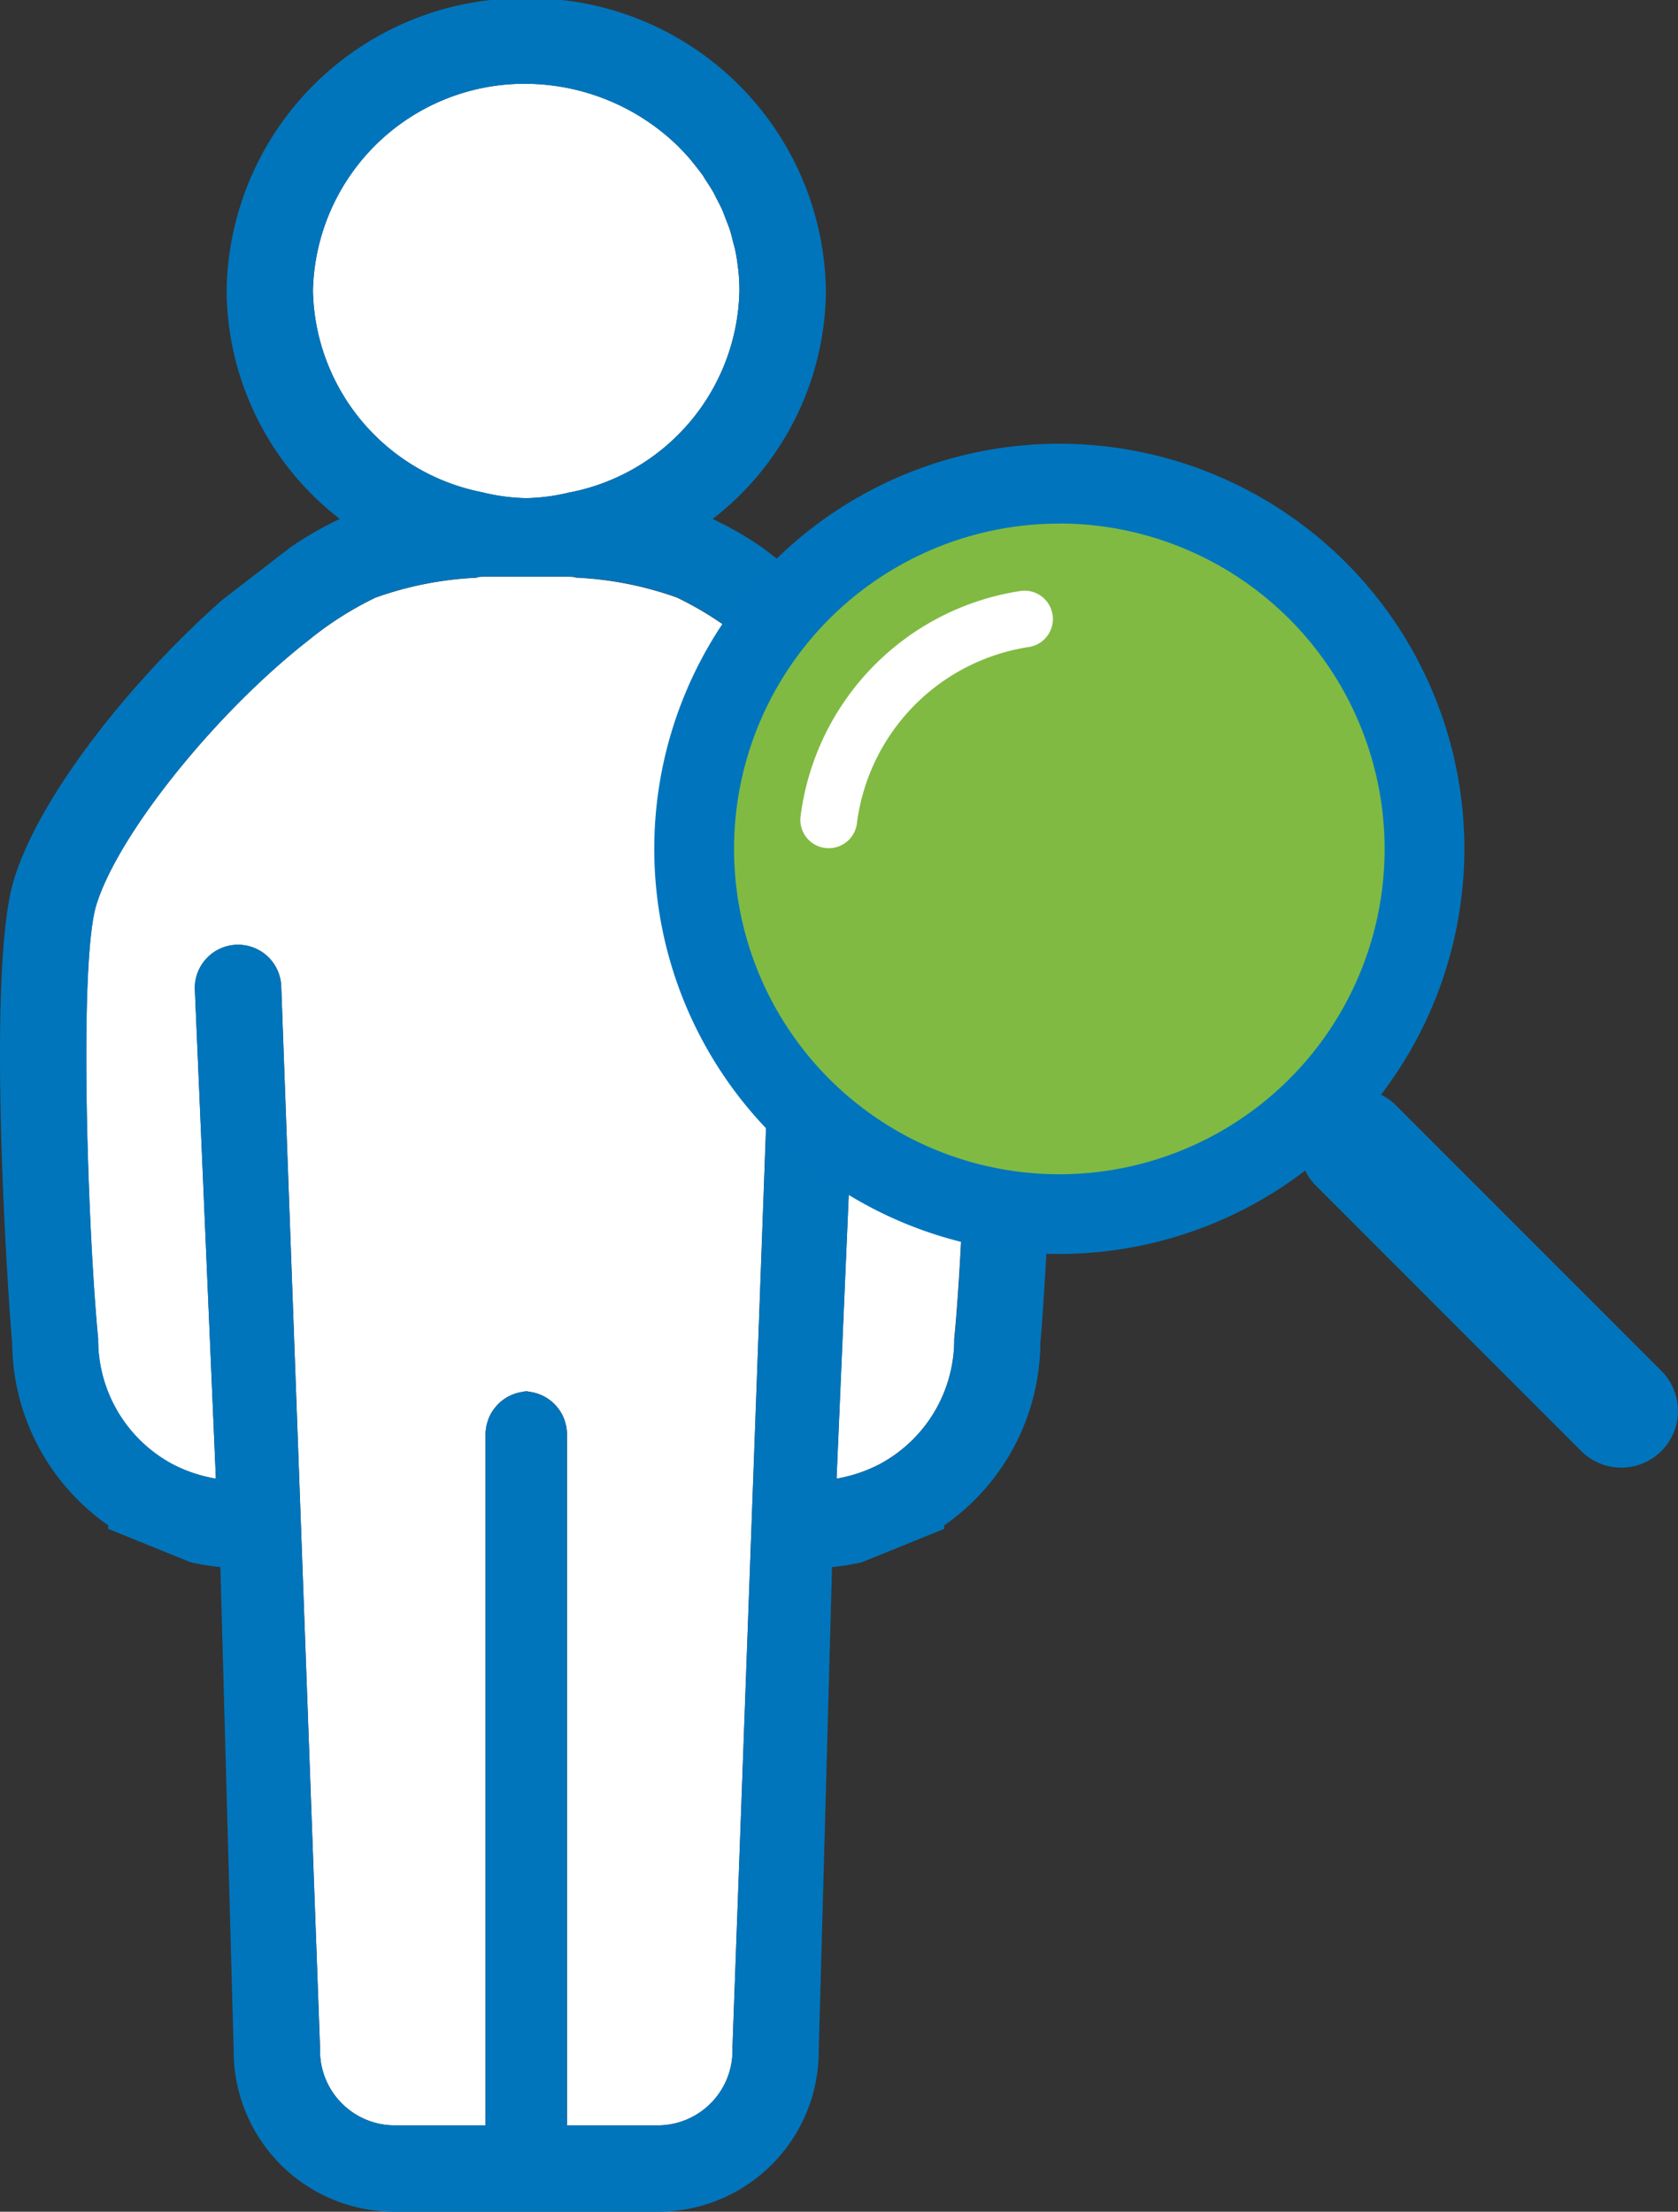
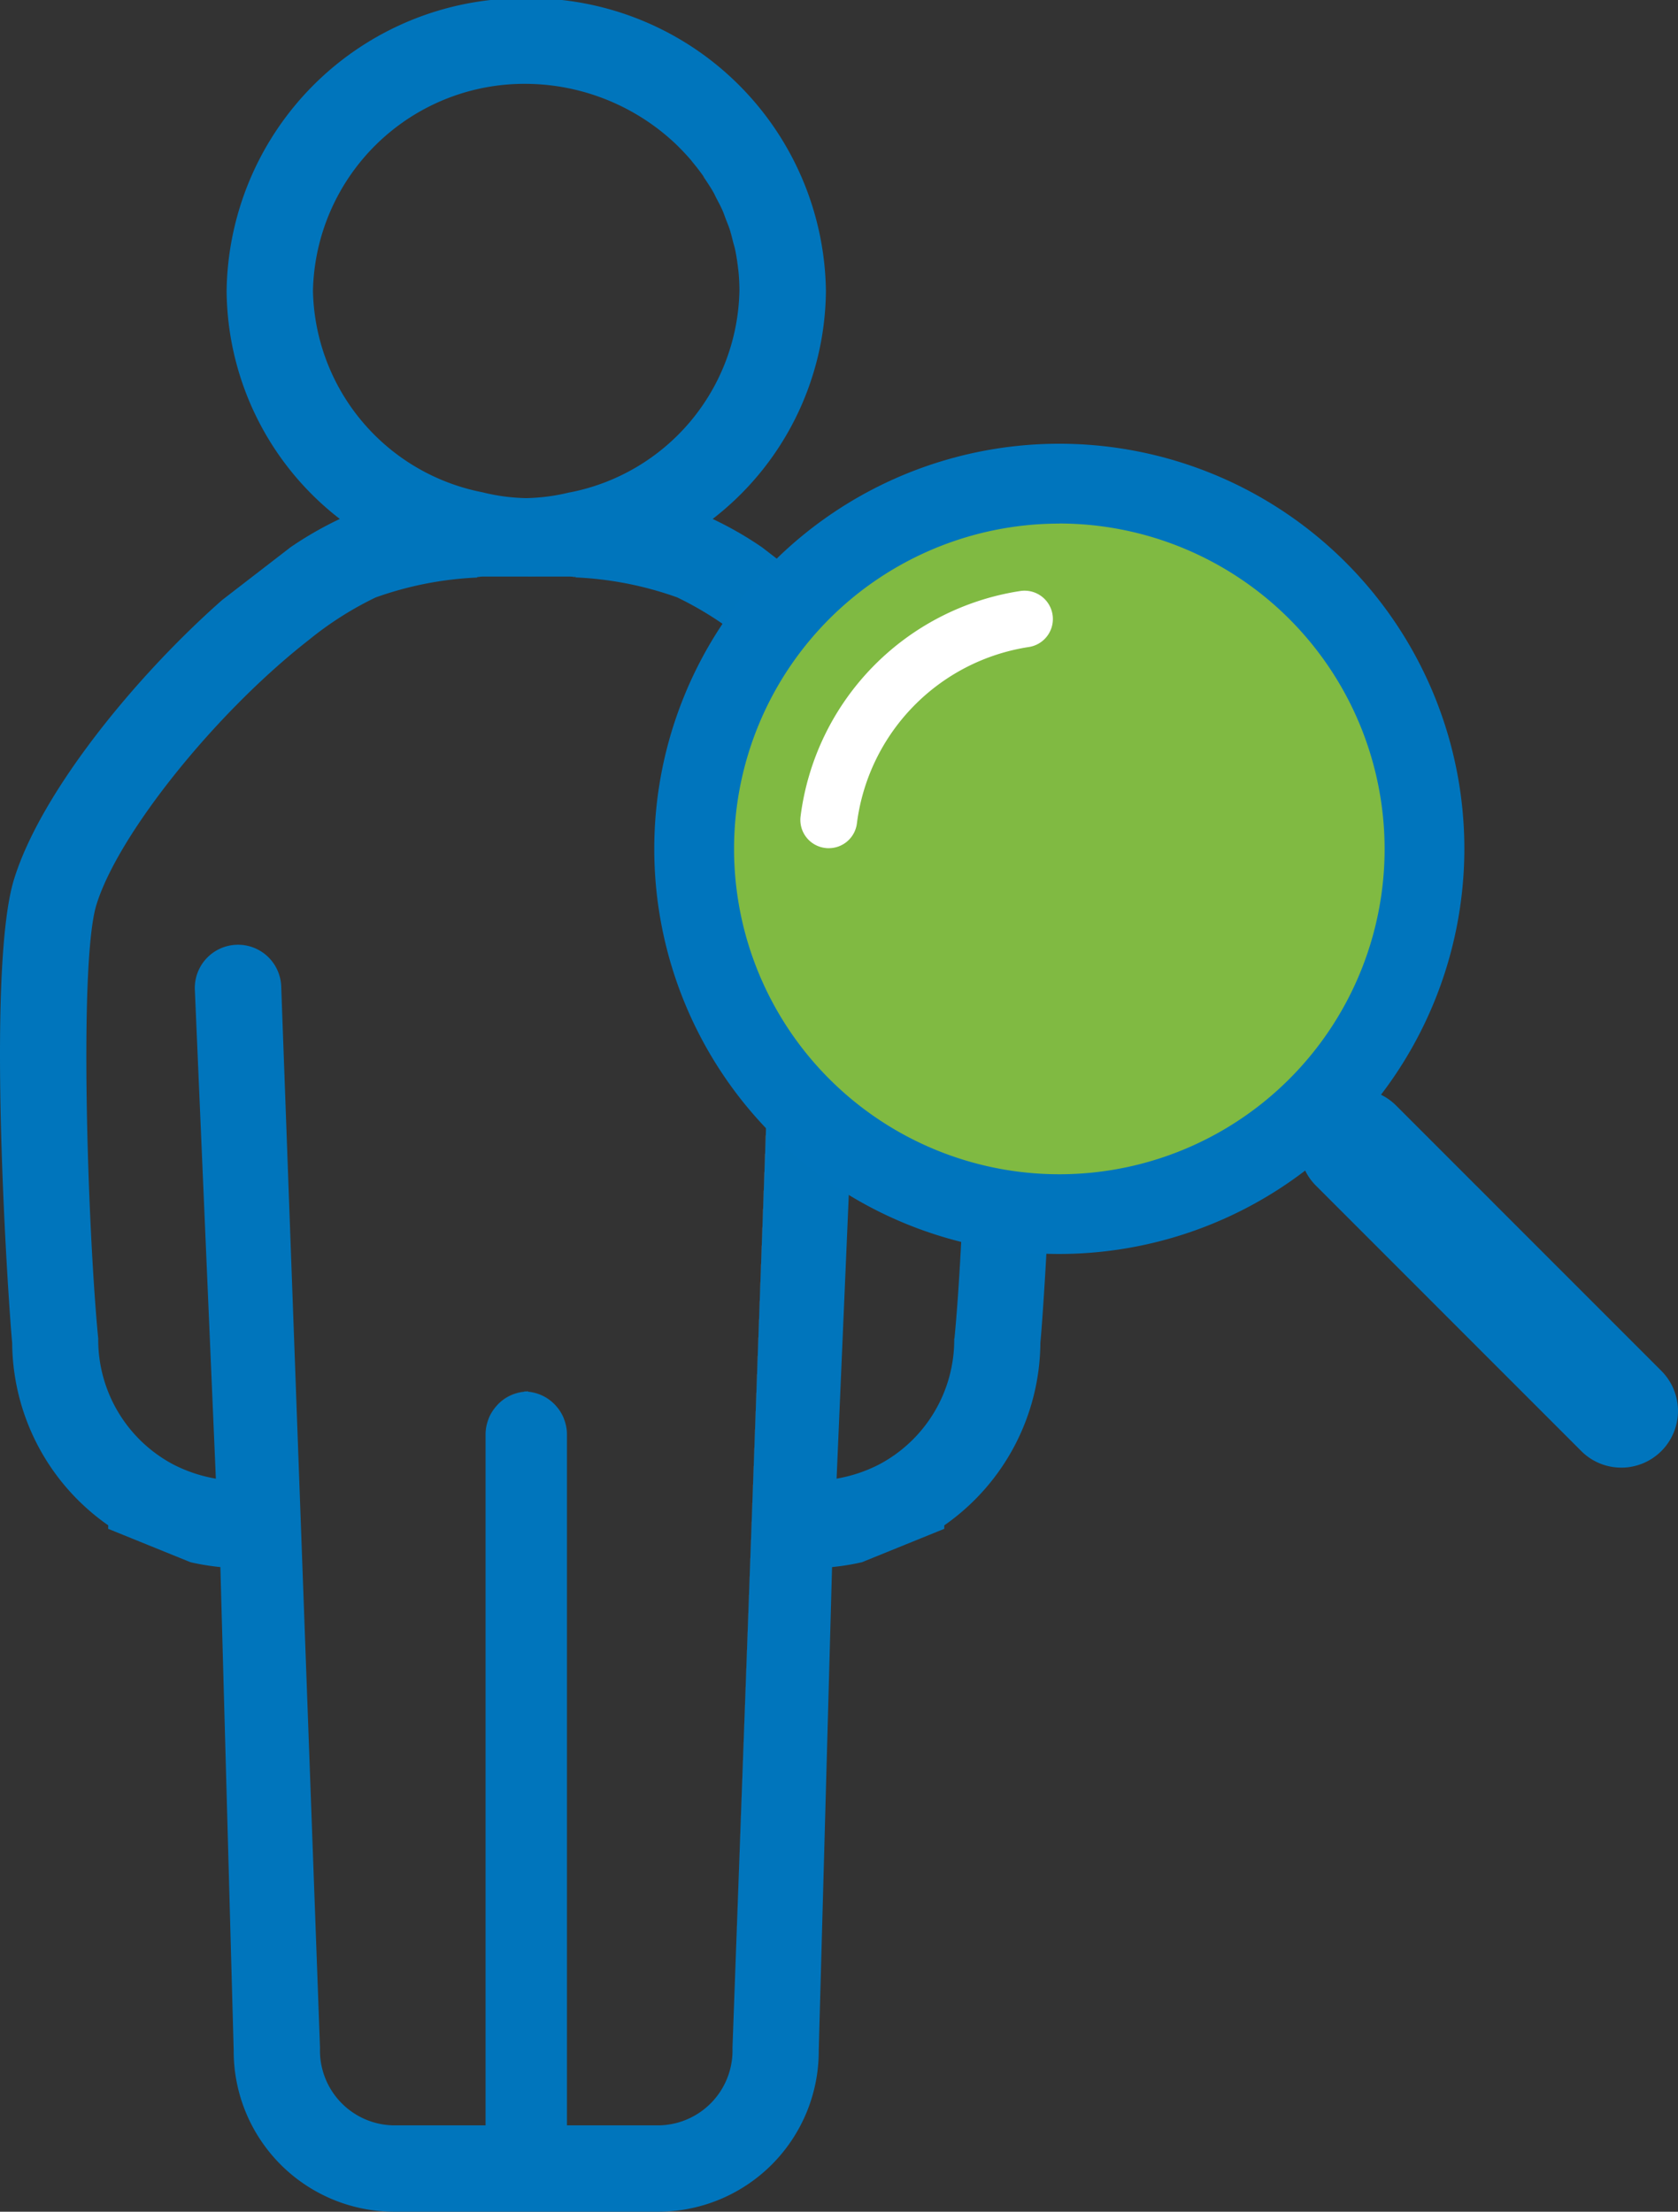
<svg xmlns="http://www.w3.org/2000/svg" width="71.922" height="94.781" viewBox="0 0 71.922 94.781">
  <rect x="0" y="0" width="71.922" height="94.781" fill="#333333" stroke="none" />
  <defs>
    <clipPath id="a">
      <rect width="71.922" height="94.781" fill="none" />
    </clipPath>
  </defs>
  <g clip-path="url(#a)">
-     <path d="M19.567,20.332h0" transform="translate(4.203 4.367)" fill="#fff" />
    <path d="M20.2,20.348c.033,0,.051.006.074.01-.023,0-.041-.007-.074-.01" transform="translate(4.338 4.37)" fill="#fff" />
    <path d="M18.961,20.333h0Z" transform="translate(4.072 4.367)" fill="#fff" />
-     <path d="M20.118,19.055l-.018,0,.018,0a8.985,8.985,0,0,0,7.262-8.642,8.517,8.517,0,0,0-.049-.9,8.517,8.517,0,0,1,.049.9,8.985,8.985,0,0,1-7.262,8.642" transform="translate(4.317 2.043)" fill="#fff" />
    <path d="M25.939,8.79c.056.265.1.535.128.808-.03-.273-.072-.543-.128-.808" transform="translate(5.571 1.888)" fill="#fff" />
    <path d="M20.036,20.339l.079,0-.079,0" transform="translate(4.303 4.369)" fill="#fff" />
    <path d="M25.753,8.1c.056.175.1.356.143.536-.045-.18-.087-.361-.143-.536" transform="translate(5.531 1.739)" fill="#fff" />
    <path d="M19.818,20.334l.091,0-.091,0" transform="translate(4.256 4.367)" fill="#fff" />
    <path d="M18.165,20.333h0Z" transform="translate(3.901 4.367)" fill="#fff" />
    <path d="M19.275,20.332h0Z" transform="translate(4.14 4.367)" fill="#fff" />
    <path d="M17.584,49.589a1.844,1.844,0,0,0-.343.543,1.853,1.853,0,0,1,.343-.543" transform="translate(3.703 10.651)" fill="#fff" />
    <path d="M17.256,50.061a1.837,1.837,0,0,0-.125.656,1.837,1.837,0,0,1,.125-.656" transform="translate(3.679 10.752)" fill="#fff" />
-     <path d="M18.3,20.462a8.363,8.363,0,0,0,1.88.251,8.425,8.425,0,0,0,1.862-.247l.018,0a8.984,8.984,0,0,0,7.261-8.642,8.518,8.518,0,0,0-.047-.9c0-.023-.009-.045-.011-.068a8.081,8.081,0,0,0-.129-.807c-.022-.1-.056-.205-.081-.307-.046-.18-.087-.361-.145-.537-.05-.153-.112-.3-.17-.448-.046-.12-.086-.243-.138-.361-.078-.18-.172-.354-.262-.528-.043-.079-.078-.163-.121-.241-.109-.193-.231-.379-.353-.562-.036-.055-.068-.112-.1-.165-.142-.2-.3-.4-.454-.586-.024-.03-.046-.063-.072-.092C27.054,6,26.862,5.8,26.662,5.6a.083.083,0,0,0-.015-.015,9.42,9.42,0,0,0-6.454-2.631h-.011a9.068,9.068,0,0,0-9.141,8.863A8.985,8.985,0,0,0,18.3,20.462" transform="translate(2.371 0.635)" fill="#fff" />
    <path d="M16.828,20.381c-.012-.007,0-.015.019-.021-.023.006-.032.013-.019.021" transform="translate(3.613 4.373)" fill="#fff" />
    <path d="M16.88,20.357c.022,0,.039-.006.072-.009-.033,0-.05.006-.072.009" transform="translate(3.625 4.37)" fill="#fff" />
    <path d="M17.034,20.343l.078,0-.078,0" transform="translate(3.659 4.369)" fill="#fff" />
    <path d="M17.836,20.332h0Z" transform="translate(3.831 4.367)" fill="#fff" />
    <path d="M17.242,20.335l.09,0-.09,0" transform="translate(3.703 4.367)" fill="#fff" />
    <path d="M20.025,50.715a1.843,1.843,0,0,0-.124-.652,1.816,1.816,0,0,1,.124.652" transform="translate(4.274 10.753)" fill="#fff" />
    <path d="M17.531,20.332h0" transform="translate(3.765 4.367)" fill="#fff" />
    <path d="M19.953,50.132a1.835,1.835,0,0,0-.341-.542,1.819,1.819,0,0,1,.341.542" transform="translate(4.212 10.651)" fill="#fff" />
    <path d="M23.888,5.124l.015.016-.015-.016" transform="translate(5.131 1.101)" fill="#fff" />
    <path d="M18.63,49.094a1.858,1.858,0,0,1,1.18.586,1.843,1.843,0,0,0-1.18-.586" transform="translate(4.001 10.544)" fill="#fff" />
    <path d="M18.567,49.089h0c.026,0,.05-.009.075-.009-.026,0-.05.007-.075.009" transform="translate(3.988 10.541)" fill="#fff" />
    <path d="M18.567,49.087Z" transform="translate(3.988 10.543)" fill="#fff" />
    <path d="M24.372,5.639c.026.029.047.062.072.092-.024-.03-.046-.063-.072-.092" transform="translate(5.235 1.211)" fill="#fff" />
    <path d="M28.061,35.084,26.4,80.6a3.207,3.207,0,0,1-3.13,3.321A3.207,3.207,0,0,0,26.4,80.6l1.664-45.517a1.846,1.846,0,0,1,1.945-1.752,1.846,1.846,0,0,0-1.945,1.752" transform="translate(4.997 7.158)" fill="#fff" />
    <path d="M18.567,2.957h0" transform="translate(3.988 0.635)" fill="#fff" />
-     <path d="M40.247,53c.439-4.467.848-16.123.074-18.6-.943-3.036-5.109-8.225-9.1-11.338a14.488,14.488,0,0,0-2.86-1.82,14.857,14.857,0,0,0-4.351-.855c.011-.007,0-.015-.019-.021a.352.352,0,0,0-.041,0,.7.7,0,0,0-.074-.01l-.114-.006-.079,0-.175,0-.091,0-.26,0h-.045c-.1,0-.213,0-.327,0h-.028l-.373,0h-.009l-.4,0v0h-.152v0l-.4,0h-.01l-.372,0h-.028c-.114,0-.225,0-.328,0h-.044l-.261,0-.089,0-.176,0-.078,0-.115.006c-.033,0-.05.006-.072.009s-.035,0-.044.006-.032.013-.019.021a14.857,14.857,0,0,0-4.351.855,14.487,14.487,0,0,0-2.86,1.82c-3.988,3.112-8.154,8.3-9.1,11.338-.774,2.473-.364,14.129.074,18.6a6.049,6.049,0,0,0,3.2,5.386A6.311,6.311,0,0,0,8.6,59L7.7,38.067a1.851,1.851,0,0,1,3.7-.191l1.664,45.517a3.208,3.208,0,0,0,3.13,3.321h3.964V57.1a1.83,1.83,0,0,1,.125-.655l.009-.03a1.829,1.829,0,0,1,.343-.543l.012-.016a1.84,1.84,0,0,1,1.181-.586v-.018h.01c.023,0,.044.006.066.009s.05-.009.077-.01v.018a1.835,1.835,0,0,1,1.18.586l.013.016a1.81,1.81,0,0,1,.341.542.335.335,0,0,1,.01.033,1.816,1.816,0,0,1,.124.652h0V86.714H27.61a3.208,3.208,0,0,0,3.13-3.321L32.4,37.876a1.851,1.851,0,0,1,3.7.191L35.2,59a6.323,6.323,0,0,0,1.842-.618A6.049,6.049,0,0,0,40.247,53" transform="translate(0.654 4.367)" fill="#fff" />
    <path d="M27.52,23.056a14.5,14.5,0,0,0-2.86-1.821,14.894,14.894,0,0,0-4.351-.854c.012-.009,0-.015-.019-.021.023.006.032.012.019.021a14.894,14.894,0,0,1,4.351.854,14.5,14.5,0,0,1,2.86,1.821c3.988,3.112,8.154,8.3,9.1,11.336.774,2.475.364,14.13-.074,18.6a6.048,6.048,0,0,1-3.2,5.386,6.273,6.273,0,0,1-1.842.617,6.273,6.273,0,0,0,1.842-.617,6.048,6.048,0,0,0,3.2-5.386c.439-4.467.848-16.123.074-18.6-.943-3.035-5.108-8.224-9.1-11.336" transform="translate(4.358 4.373)" fill="#fff" />
    <path d="M24.805,6.2c.038.053.068.111.1.164-.036-.053-.067-.111-.1-.164" transform="translate(5.328 1.331)" fill="#fff" />
    <path d="M18.513,49.081c.022,0,.043.006.066.007-.022,0-.043-.007-.066-.007" transform="translate(3.976 10.542)" fill="#fff" />
    <path d="M25.5,7.429c.051.117.091.241.137.36-.046-.119-.086-.243-.137-.36" transform="translate(5.477 1.596)" fill="#fff" />
    <path d="M17.533,49.681a1.858,1.858,0,0,1,1.181-.586,1.832,1.832,0,0,0-1.181.586" transform="translate(3.766 10.545)" fill="#fff" />
    <path d="M25.182,6.8c.045.078.079.162.121.242-.043-.08-.077-.164-.121-.242" transform="translate(5.409 1.46)" fill="#fff" />
    <path d="M17.243,50.037l-.009.03.009-.03" transform="translate(3.702 10.747)" fill="#0075bc" />
    <path d="M25.282,6.994c.091.175.185.347.264.528-.079-.181-.172-.354-.264-.528" transform="translate(5.43 1.502)" fill="#0075bc" />
    <path d="M25.612,7.726c.058.149.121.3.171.449-.05-.153-.114-.3-.171-.449" transform="translate(5.501 1.66)" fill="#0075bc" />
    <path d="M25.871,8.537c.026.1.06.2.083.307-.023-.1-.057-.2-.083-.307" transform="translate(5.557 1.834)" fill="#0075bc" />
    <path d="M24.431,5.715c.158.188.312.384.454.587-.142-.2-.3-.4-.454-.587" transform="translate(5.247 1.228)" fill="#0075bc" />
    <path d="M26.044,9.454c0,.023.009.045.011.068,0-.023-.009-.045-.011-.068" transform="translate(5.594 2.031)" fill="#0075bc" />
    <path d="M23.9,5.136c.2.2.392.4.573.61-.181-.211-.373-.414-.573-.61" transform="translate(5.133 1.103)" fill="#0075bc" />
    <path d="M19.9,50.068l-.01-.032.01.032" transform="translate(4.273 10.747)" fill="#0075bc" />
    <path d="M18.575,2.958a9.418,9.418,0,0,1,6.454,2.631,9.41,9.41,0,0,0-6.454-2.631" transform="translate(3.99 0.635)" fill="#0075bc" />
    <path d="M24.891,6.333c.123.185.245.369.353.562-.108-.193-.231-.378-.353-.562" transform="translate(5.346 1.36)" fill="#0075bc" />
    <path d="M18.5,49.08h0" transform="translate(3.974 10.541)" fill="#0075bc" />
    <path d="M17.523,49.592l.012-.015-.012.015" transform="translate(3.764 10.648)" fill="#0075bc" />
    <path d="M16.843,20.361c.009,0,.03,0,.044-.006-.013,0-.035,0-.044.006" transform="translate(3.618 4.372)" fill="#0075bc" />
    <path d="M18.576,20.34h.075l-.477,0,.4,0Z" transform="translate(3.903 4.367)" fill="#0075bc" />
    <path d="M18.5,20.339h0" transform="translate(3.974 4.368)" fill="#0075bc" />
    <path d="M19.6,49.577l.013.016-.013-.016" transform="translate(4.21 10.648)" fill="#0075bc" />
    <path d="M35.589,25.714l-2.926-2.259a15.274,15.274,0,0,0-2.117-1.216A12.466,12.466,0,0,0,35.4,12.458,12.718,12.718,0,0,0,24.084,0H21.027A12.718,12.718,0,0,0,9.713,12.458a12.466,12.466,0,0,0,4.852,9.781,15.273,15.273,0,0,0-2.117,1.216L9.521,25.714C5.791,29,1.759,33.953.607,37.663c-1.25,4-.2,18.8-.085,19.879a9.606,9.606,0,0,0,4.119,7.826l-.006.148,3.531,1.432a10.19,10.19,0,0,0,1.28.208l.57,20.7a6.885,6.885,0,0,0,6.829,6.925H28.264a6.885,6.885,0,0,0,6.829-6.925l.57-20.7a10.262,10.262,0,0,0,1.28-.208l3.53-1.432,0-.148a9.606,9.606,0,0,0,4.119-7.826c.115-1.079,1.165-15.882-.085-19.879C43.352,33.953,39.32,29,35.589,25.714M13.414,12.456a9.067,9.067,0,0,1,9.141-8.863c-.026,0-.05,0-.075,0,.026,0,.05,0,.075,0h.01A9.416,9.416,0,0,1,29.02,6.225l.015.016c.2.194.392.4.573.61.026.029.046.062.072.092.158.19.312.384.453.587.038.052.068.109.1.164.123.185.245.369.353.562.045.078.08.162.121.242.091.174.185.347.264.528.052.117.091.239.137.36.058.149.121.3.171.449.056.175.1.356.143.536.027.1.06.2.083.307.056.265.1.535.129.808,0,.022.007.045.01.067a8.245,8.245,0,0,1,.049.9A8.984,8.984,0,0,1,24.435,21.1l-.017,0a8.352,8.352,0,0,1-1.939.249,8.352,8.352,0,0,0,1.939-.249,8.457,8.457,0,0,1-1.863.247,8.359,8.359,0,0,1-1.879-.251,8.984,8.984,0,0,1-7.262-8.641M40.9,57.362a6.049,6.049,0,0,1-3.2,5.386,6.323,6.323,0,0,1-1.842.618l.9-20.933a1.851,1.851,0,0,0-3.7-.191L31.395,87.759a3.208,3.208,0,0,1-3.13,3.321H24.3V61.469h0a1.816,1.816,0,0,0-.124-.652.335.335,0,0,0-.01-.033,1.835,1.835,0,0,0-.341-.542l-.013-.016a1.858,1.858,0,0,0-1.18-.586c-.026,0-.05-.007-.075-.009h0c-.026,0-.051.006-.075.009a1.861,1.861,0,0,0-1.181.586l-.012.016a1.853,1.853,0,0,0-.343.543l-.009.03a1.825,1.825,0,0,0-.125.655V91.08H16.846a3.208,3.208,0,0,1-3.13-3.321L12.052,42.243a1.851,1.851,0,0,0-3.7.191l.9,20.933a6.311,6.311,0,0,1-1.842-.618,6.049,6.049,0,0,1-3.2-5.386c-.439-4.467-.848-16.123-.074-18.6.943-3.036,5.108-8.225,9.1-11.338a14.487,14.487,0,0,1,2.86-1.82,14.857,14.857,0,0,1,4.351-.855c-.012-.007,0-.015.019-.021s.03,0,.044-.006.039-.006.072-.009l.115-.006.078,0,.176,0,.089,0,.261,0h.044c.1,0,.214,0,.328,0H21.7l.372,0h.01l.477,0,.479,0h.009l.373,0h.028c.114,0,.224,0,.327,0h.045l.26,0,.091,0,.175,0,.079,0,.114.006a.661.661,0,0,1,.074.01.352.352,0,0,1,.041,0c.023.006.032.013.019.021a14.857,14.857,0,0,1,4.351.855,14.488,14.488,0,0,1,2.86,1.82c3.987,3.112,8.154,8.3,9.1,11.338.774,2.473.364,14.129-.074,18.6" transform="translate(0 0)" fill="#0075bc" />
    <path d="M28.814,33.331h0a1.849,1.849,0,0,1,1.752,1.942l-.9,20.933.9-20.933a1.849,1.849,0,0,0-1.752-1.942" transform="translate(6.189 7.159)" fill="#0075bc" />
    <path d="M20,50.6h0v0h0" transform="translate(4.296 10.868)" fill="#0075bc" />
    <path d="M18.643,49.08c-.026,0-.05.007-.075.009l.075.008Z" transform="translate(3.988 10.541)" fill="#0075bc" />
    <path d="M18.643,20.338l.4,0-.477.006h.075Z" transform="translate(3.988 4.367)" fill="#0075bc" />
    <path d="M18.5,49.08V49.1l.075-.008c-.023,0-.044-.006-.066-.007H18.5" transform="translate(3.974 10.541)" fill="#0075bc" />
    <path d="M17.316,20.334l.261,0-.261,0" transform="translate(3.719 4.367)" fill="#0075bc" />
    <path d="M17.86,20.332l.372,0-.372,0" transform="translate(3.836 4.367)" fill="#0075bc" />
    <path d="M20.257,20.355c.012,0,.033,0,.041.006-.009,0-.029,0-.041-.006" transform="translate(4.351 4.372)" fill="#0075bc" />
    <path d="M17.1,20.34l.176,0c-.063,0-.125,0-.176,0" transform="translate(3.672 4.368)" fill="#0075bc" />
    <path d="M16.938,20.349l.117-.006-.117.006" transform="translate(3.638 4.369)" fill="#0075bc" />
    <path d="M17.567,20.332h0" transform="translate(3.773 4.367)" fill="#0075bc" />
    <path d="M19.893,20.335l.175,0-.175,0" transform="translate(4.273 4.368)" fill="#0075bc" />
    <path d="M20.1,20.342l.114.006-.114-.006" transform="translate(4.317 4.369)" fill="#0075bc" />
    <path d="M18.968,20.333l.373,0-.373,0" transform="translate(4.074 4.367)" fill="#0075bc" />
    <path d="M19.6,20.332l.26,0-.26,0" transform="translate(4.211 4.367)" fill="#0075bc" />
    <path d="M19.3,20.332h0" transform="translate(4.145 4.367)" fill="#0075bc" />
    <path d="M55.593,32.248A15.479,15.479,0,1,1,40.114,16.769,15.479,15.479,0,0,1,55.593,32.248" transform="translate(5.291 3.602)" fill="#80ba42" />
    <path d="M40.445,50.376A17.361,17.361,0,1,1,57.807,33.014,17.381,17.381,0,0,1,40.445,50.376m0-31.3A13.942,13.942,0,1,0,54.389,33.014,13.958,13.958,0,0,0,40.445,19.072" transform="translate(4.958 3.362)" fill="#0075bd" />
    <path d="M29.456,31.873a1.057,1.057,0,0,1-.151-.01,1.212,1.212,0,0,1-1.056-1.354,11.2,11.2,0,0,1,9.4-9.655,1.214,1.214,0,1,1,.366,2.4,8.765,8.765,0,0,0-7.351,7.553,1.214,1.214,0,0,1-1.2,1.065" transform="translate(6.065 4.476)" fill="#fff" />
    <path d="M59.648,54.646a2.42,2.42,0,0,1-1.718-.712L46.547,42.55a2.429,2.429,0,0,1,3.435-3.435L61.366,50.5a2.43,2.43,0,0,1-1.718,4.147" transform="translate(9.844 8.248)" fill="#0075bd" />
  </g>
</svg>